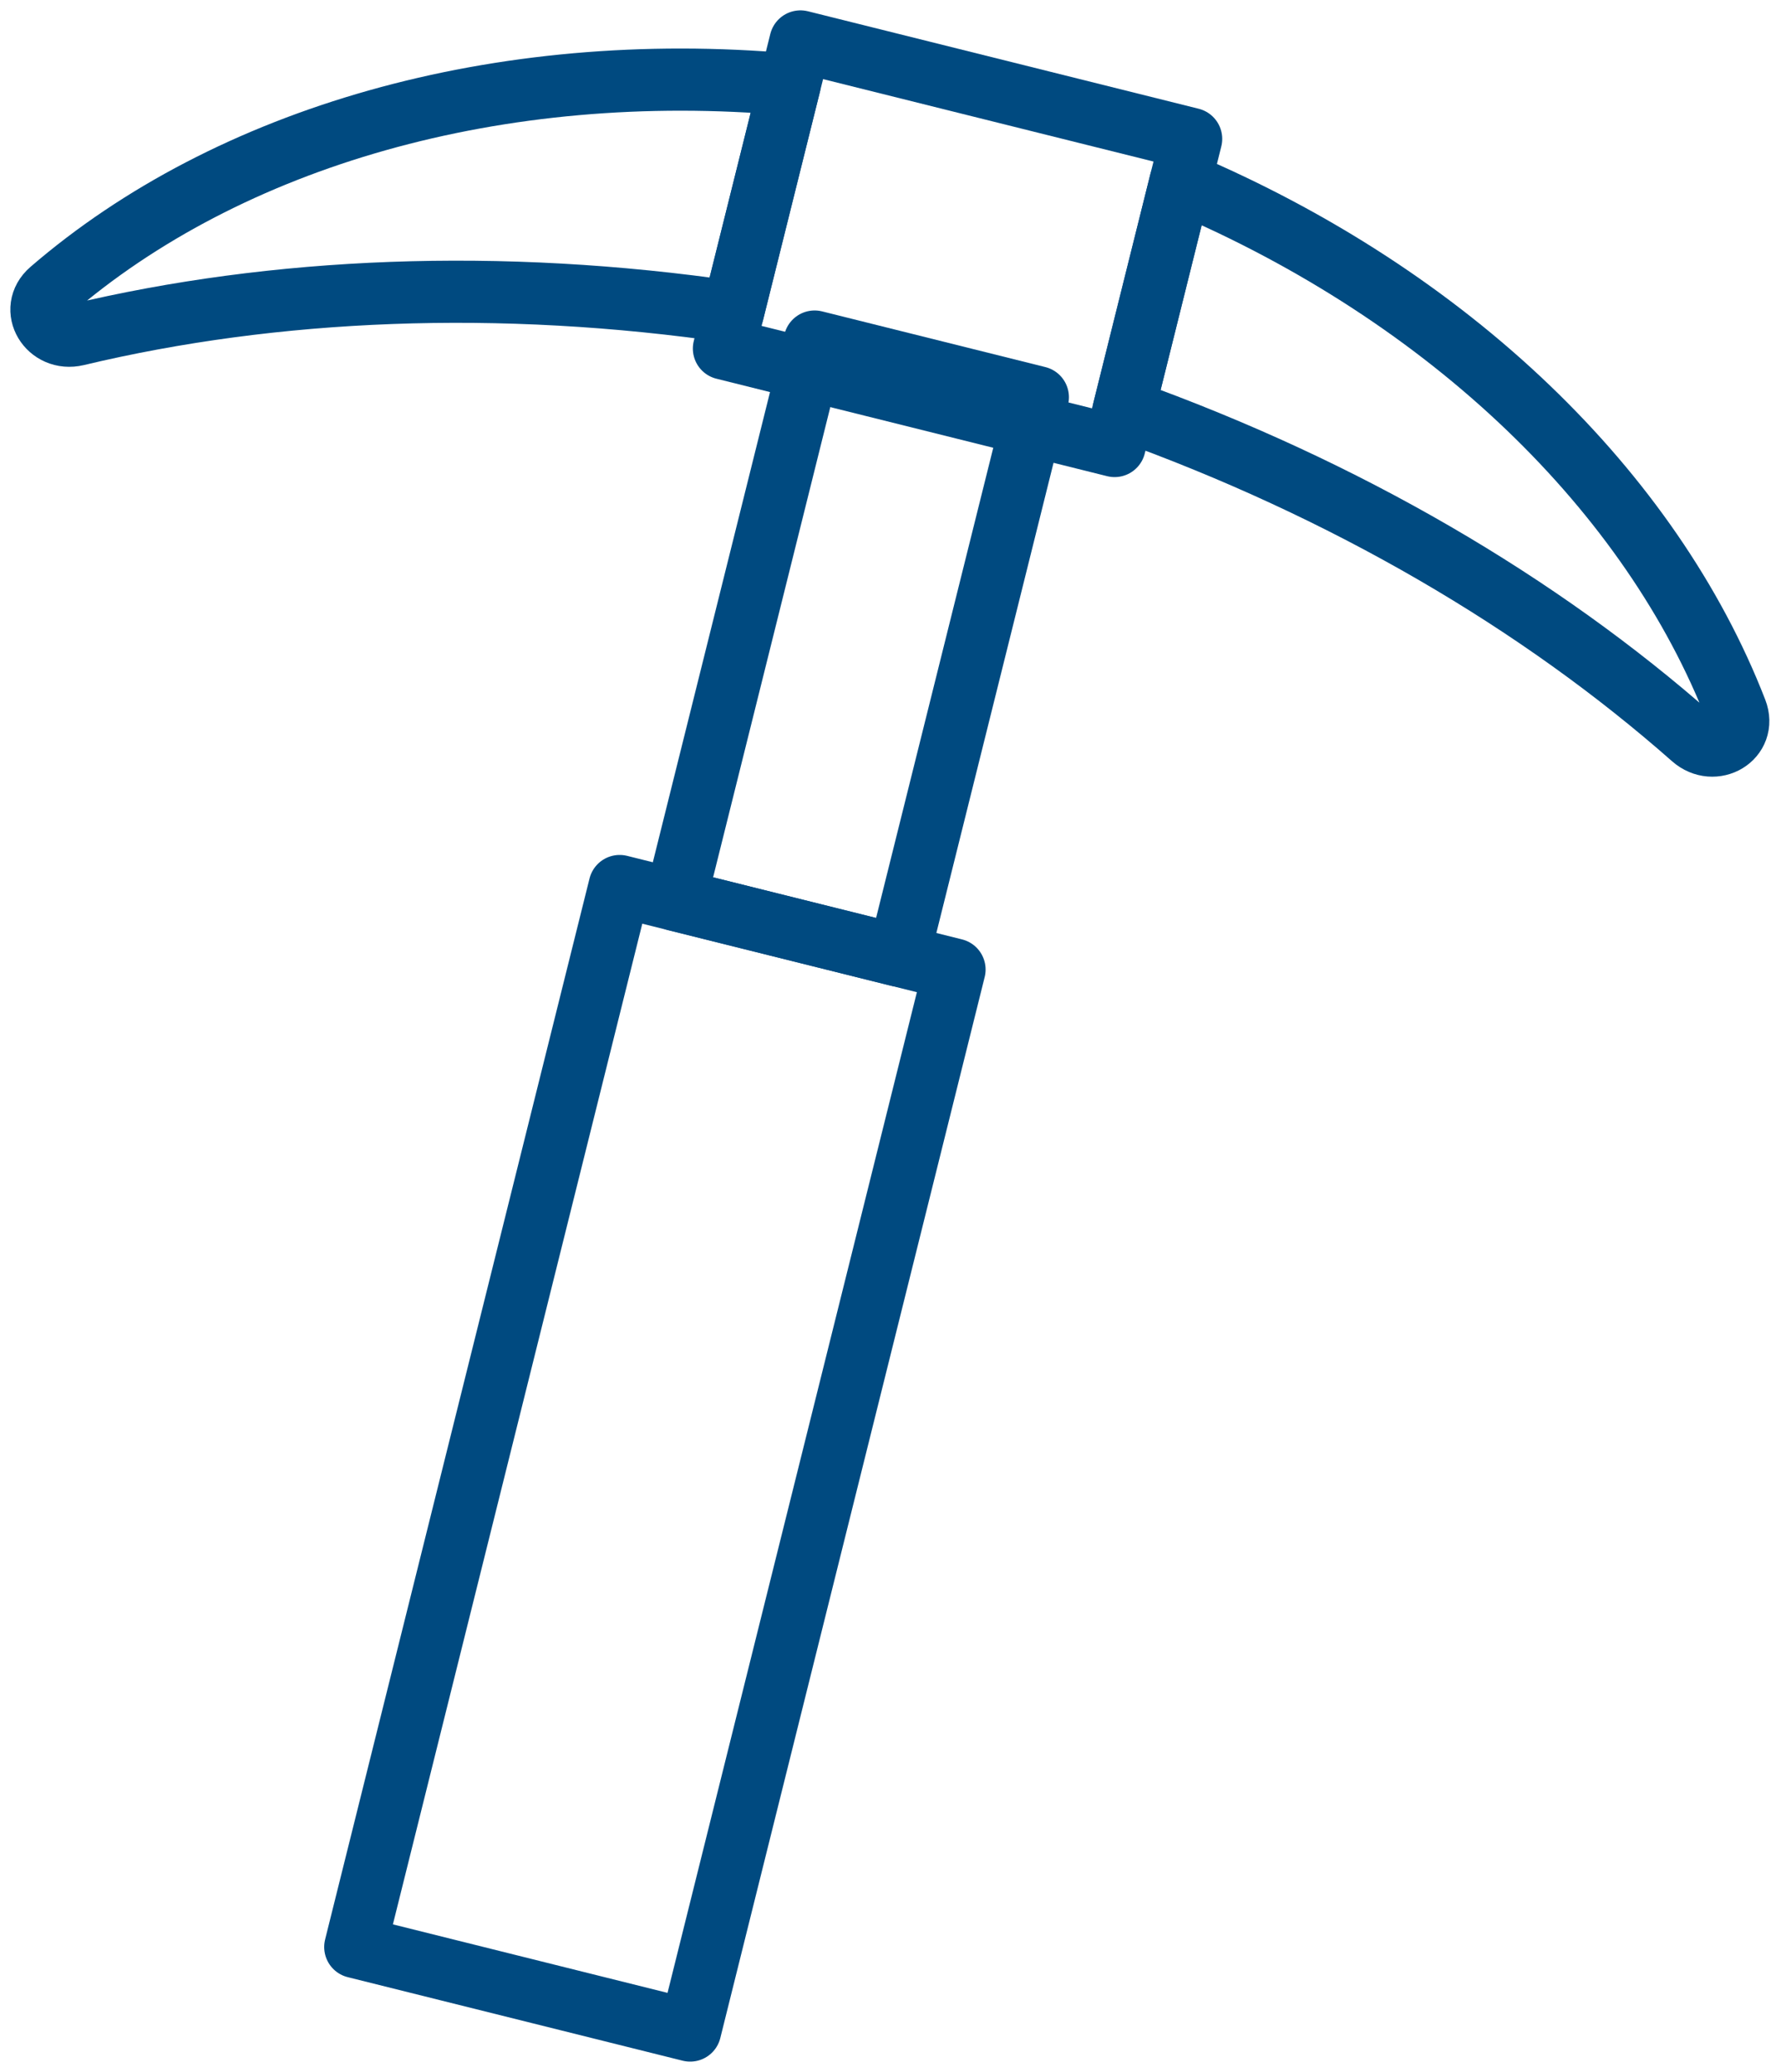
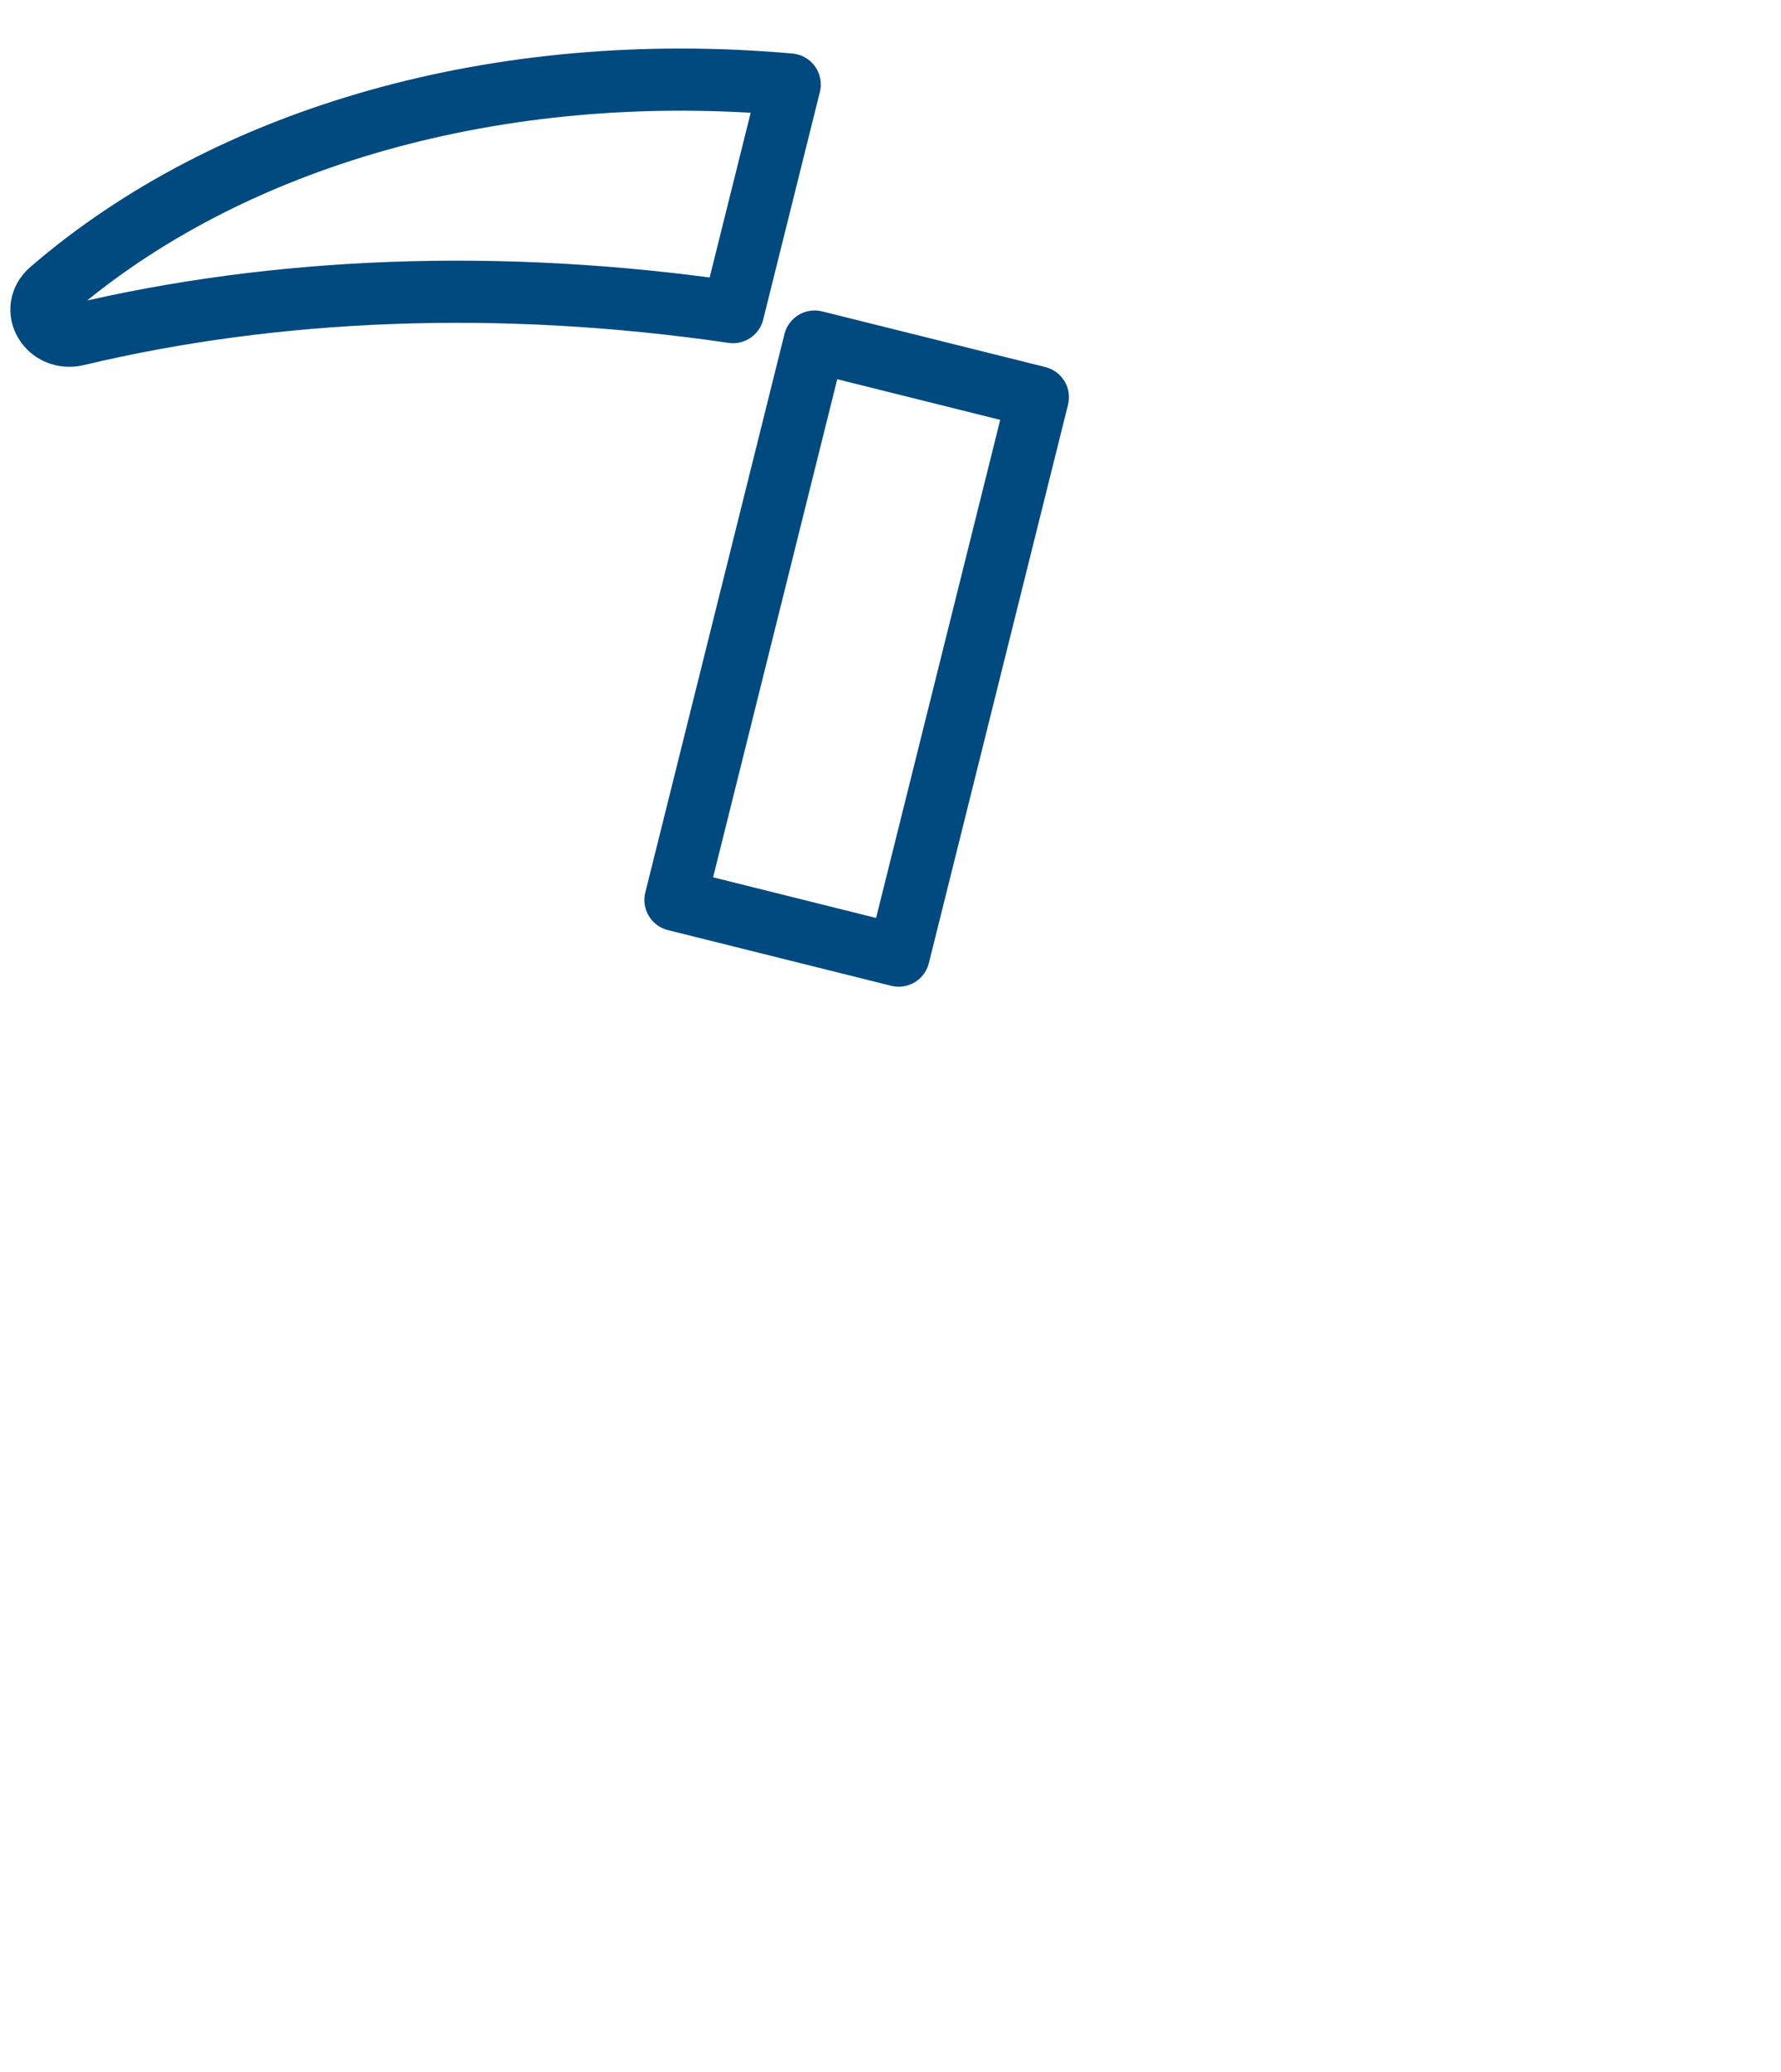
<svg xmlns="http://www.w3.org/2000/svg" width="43" height="50" viewBox="0 0 43 50" fill="none">
  <path d="M19.067 2.039C12.023 1.414 5.51 3.312 1.226 7.008C0.697 7.465 1.173 8.242 1.853 8.08C6.622 6.942 12.05 6.706 17.698 7.532L19.067 2.039Z" stroke="#004A80" stroke-width="1.5" stroke-linecap="round" stroke-linejoin="round" />
-   <path d="M27.131 9.884C32.505 11.806 37.187 14.563 40.864 17.806C41.388 18.268 42.173 17.806 41.92 17.154C39.873 11.88 35.013 7.146 28.5 4.391L27.131 9.884Z" stroke="#004A80" stroke-width="1.5" stroke-linecap="round" stroke-linejoin="round" />
  <path d="M25.058 9.586L19.668 8.242L16.308 21.717L21.698 23.061L25.058 9.586Z" stroke="#004A80" stroke-width="1.5" stroke-linecap="round" stroke-linejoin="round" />
-   <path d="M23.046 23.397L14.961 21.381L8.577 46.984L16.663 49L23.046 23.397Z" stroke="#004A80" stroke-width="1.5" stroke-linecap="round" stroke-linejoin="round" />
-   <path d="M28.759 3.352L19.326 1L17.478 8.411L26.911 10.763L28.759 3.352Z" stroke="#004A80" stroke-width="1.5" stroke-linecap="round" stroke-linejoin="round" />
</svg>